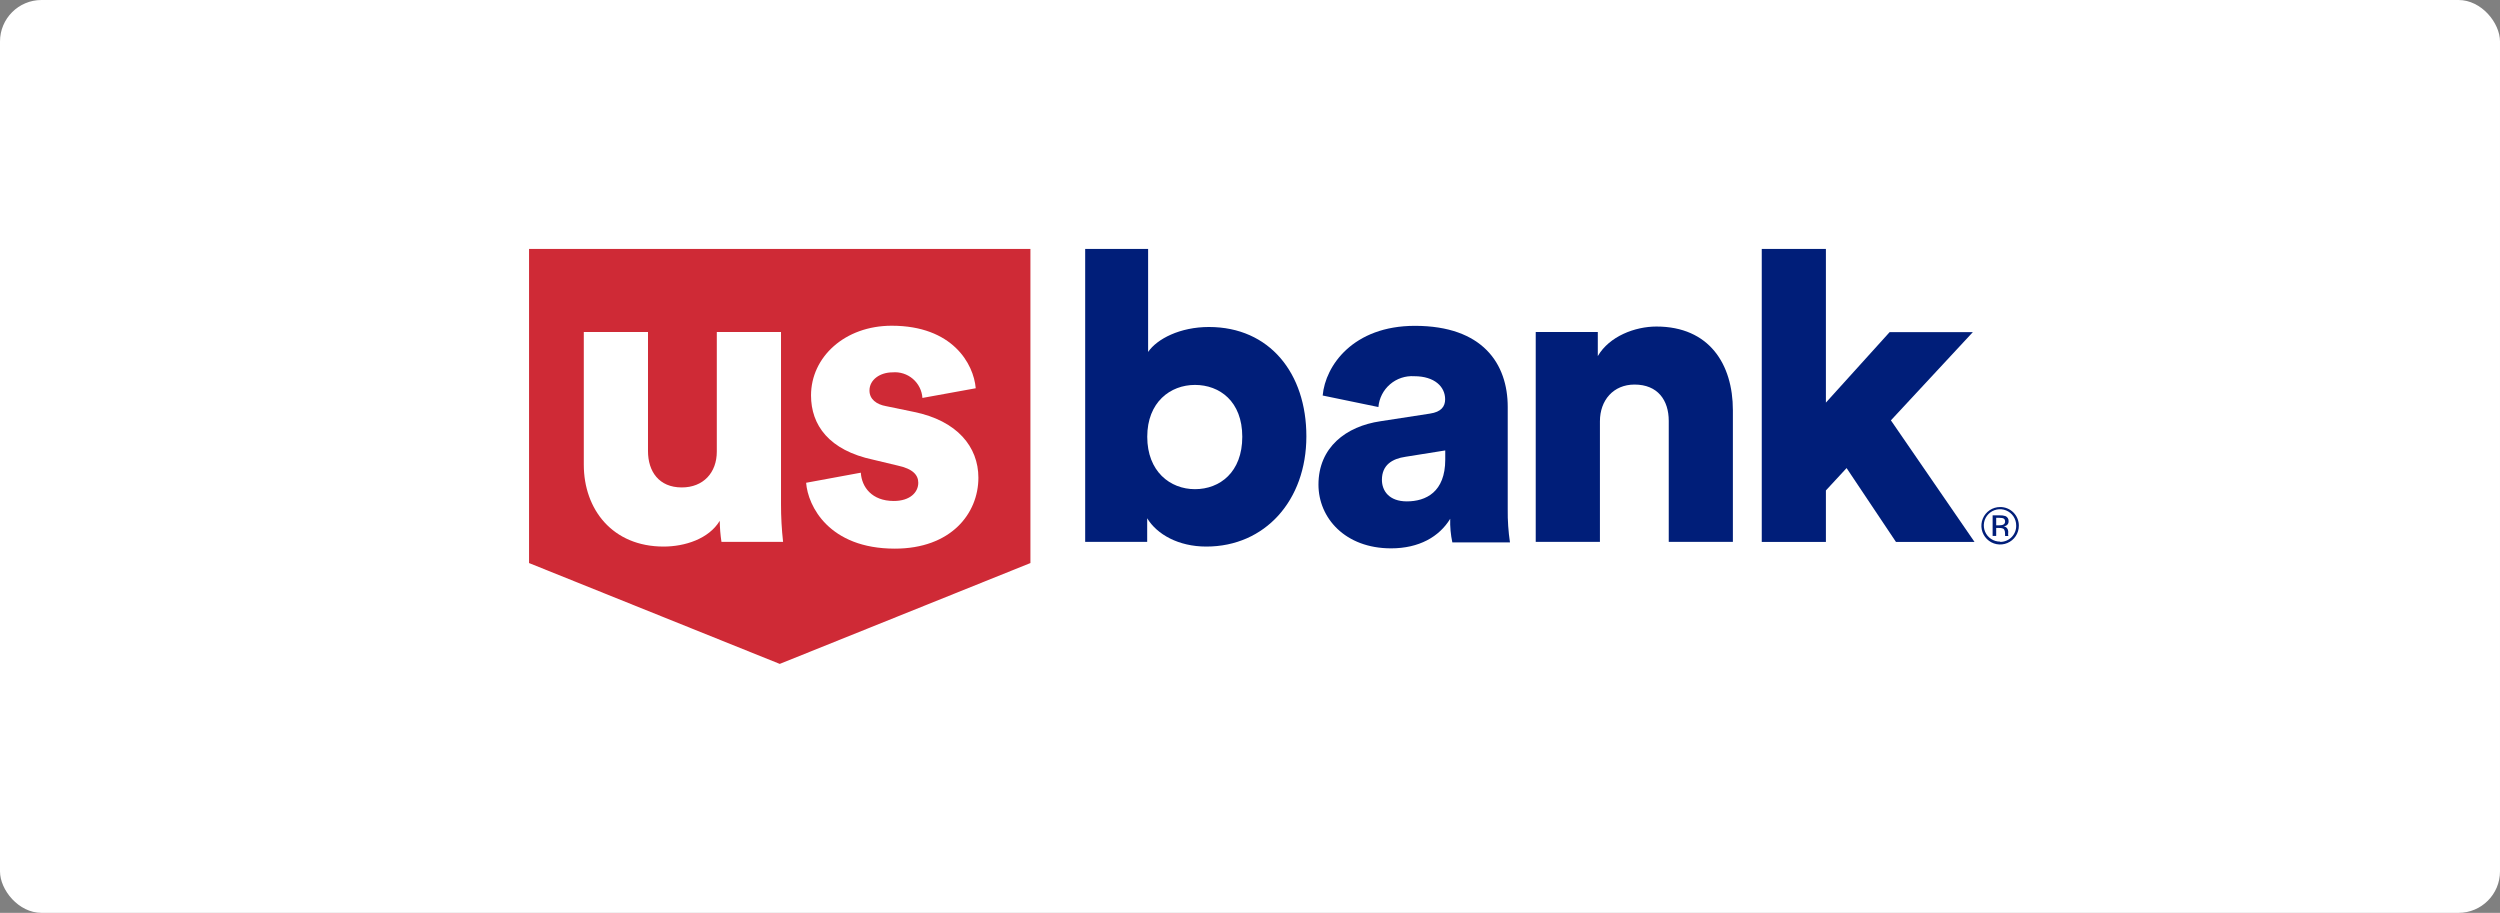
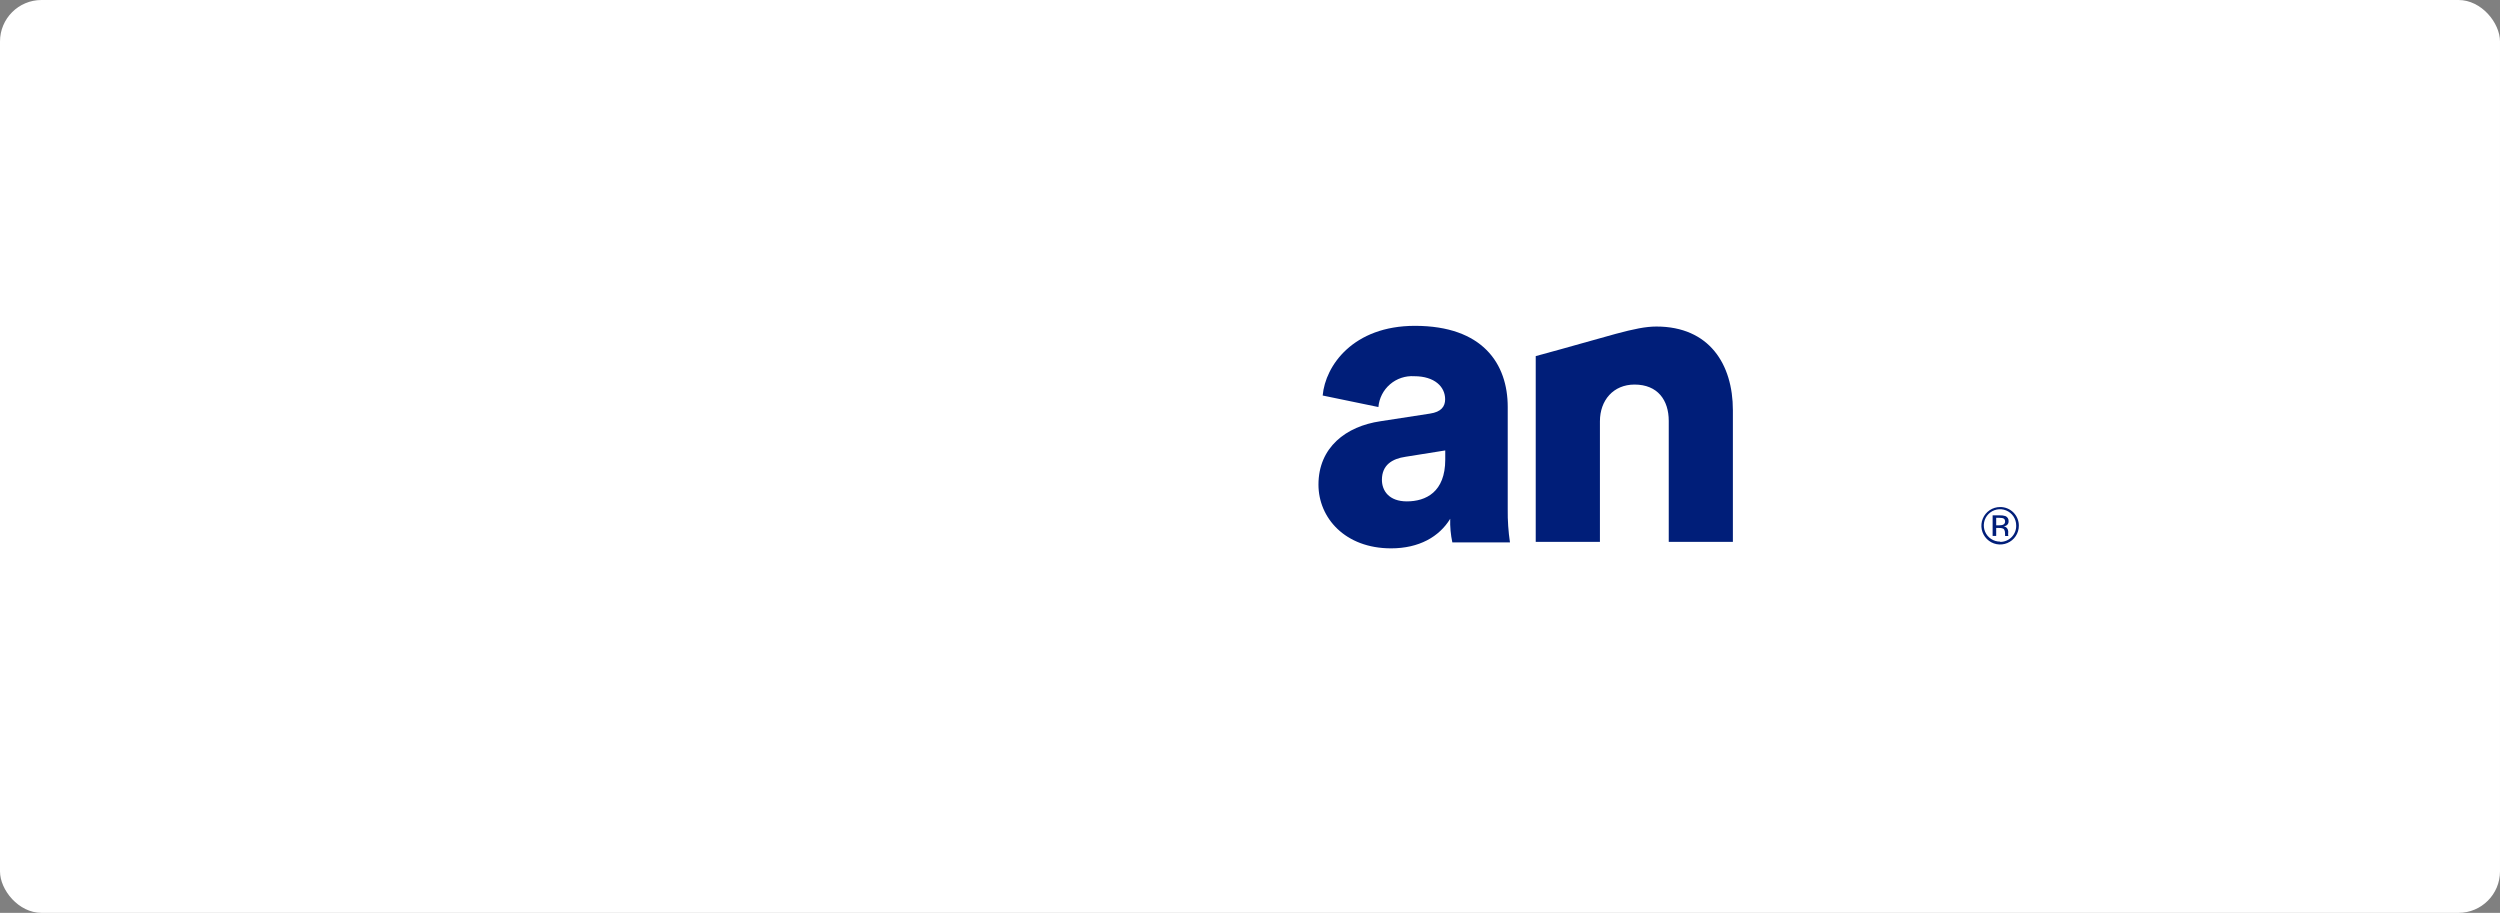
<svg xmlns="http://www.w3.org/2000/svg" width="241" height="88" viewBox="0 0 241 88" fill="none">
  <rect x="0" y="0" width="241" height="88" fill="#808080" stroke="none" />
  <rect width="241" height="88" rx="4" fill="white" />
  <path d="M192.811 48.878C192.454 48.878 192.104 48.984 191.807 49.182C191.51 49.381 191.279 49.663 191.142 49.994C191.006 50.324 190.97 50.687 191.04 51.038C191.111 51.388 191.283 51.71 191.536 51.962C191.789 52.214 192.111 52.386 192.462 52.455C192.813 52.524 193.176 52.487 193.506 52.35C193.836 52.212 194.117 51.98 194.315 51.682C194.513 51.385 194.618 51.035 194.616 50.678C194.618 50.441 194.572 50.205 194.482 49.986C194.392 49.767 194.259 49.567 194.091 49.4C193.923 49.232 193.723 49.1 193.503 49.01C193.283 48.92 193.048 48.876 192.811 48.878ZM192.811 52.211C192.502 52.213 192.199 52.124 191.941 51.953C191.682 51.783 191.481 51.54 191.361 51.255C191.241 50.97 191.208 50.656 191.267 50.352C191.326 50.049 191.474 49.77 191.692 49.55C191.91 49.331 192.188 49.181 192.491 49.12C192.794 49.059 193.109 49.089 193.395 49.207C193.681 49.325 193.925 49.525 194.097 49.782C194.269 50.038 194.361 50.341 194.361 50.65C194.368 50.857 194.332 51.064 194.257 51.257C194.182 51.45 194.069 51.626 193.924 51.775C193.78 51.923 193.606 52.041 193.415 52.12C193.224 52.2 193.018 52.24 192.811 52.239V52.211Z" fill="#001E79" />
  <path d="M193.594 51.239C193.59 51.129 193.554 51.023 193.489 50.933C193.449 50.879 193.398 50.834 193.34 50.8C193.282 50.767 193.217 50.746 193.15 50.739C193.25 50.729 193.347 50.697 193.433 50.645C193.497 50.602 193.548 50.544 193.582 50.476C193.616 50.408 193.632 50.332 193.628 50.256C193.638 50.15 193.614 50.043 193.559 49.952C193.504 49.861 193.421 49.79 193.322 49.75C193.143 49.693 192.955 49.669 192.767 49.678H192.089V51.661H192.433V50.895H192.711C192.844 50.886 192.976 50.907 193.1 50.956C193.294 51.072 193.283 51.322 193.289 51.544C193.28 51.587 193.28 51.63 193.289 51.672H193.611C193.593 51.632 193.583 51.589 193.583 51.544C193.594 51.45 193.594 51.4 193.594 51.239ZM192.75 50.639H192.433V49.917H192.733C193.156 49.917 193.289 50.017 193.289 50.283C193.289 50.55 193.056 50.639 192.75 50.639Z" fill="#001E79" />
-   <path d="M116.539 31.522C113.761 31.522 111.539 32.667 110.678 33.928V24H104.611V52.239H110.589V49.961C111.528 51.511 113.6 52.689 116.289 52.689C121.945 52.689 125.934 48.244 125.934 42.067C125.939 36 122.4 31.522 116.539 31.522ZM115.195 47.156C112.795 47.156 110.595 45.444 110.595 42.106C110.595 38.767 112.817 37.106 115.195 37.106C117.572 37.106 119.756 38.694 119.756 42.106C119.756 45.517 117.595 47.156 115.195 47.156Z" fill="#001E79" />
  <path d="M145.345 49.106V39.228C145.345 35.078 142.945 31.411 136.395 31.411C130.45 31.411 127.761 35.239 127.506 38.128L132.878 39.239C132.95 38.389 133.353 37.601 134.001 37.045C134.648 36.489 135.488 36.21 136.339 36.267C138.295 36.267 139.311 37.283 139.311 38.489C139.311 39.178 138.945 39.711 137.845 39.872L133.083 40.606C129.75 41.094 127.1 43.128 127.1 46.717C127.1 49.928 129.667 52.861 134.1 52.861C136.789 52.861 138.739 51.75 139.8 50.011C139.777 50.776 139.846 51.541 140.006 52.289H145.561C145.404 51.235 145.332 50.171 145.345 49.106ZM139.322 44.306C139.322 47.439 137.45 48.333 135.617 48.333C133.911 48.333 133.217 47.317 133.217 46.256C133.217 44.833 134.195 44.222 135.495 44.033L139.322 43.422V44.306Z" fill="#001E79" />
-   <path d="M167.05 39.544V52.239H160.867V40.572C160.867 38.578 159.806 37.072 157.567 37.072C155.533 37.072 154.233 38.578 154.233 40.611V52.239H148.044V32.006H154.028V34.328C155.139 32.417 157.611 31.478 159.683 31.478C164.772 31.483 167.05 35.106 167.05 39.544Z" fill="#001E79" />
-   <path d="M176.017 24V38.811L182.161 32.017H190.183L182.283 40.522L190.345 52.244H182.772L178.011 45.122L176.017 47.278V52.244H169.833V24H176.017Z" fill="#001E79" />
-   <path d="M51 54.278L75.167 64L99.333 54.278V24H51V54.278Z" fill="#CF2A36" />
+   <path d="M167.05 39.544V52.239H160.867V40.572C160.867 38.578 159.806 37.072 157.567 37.072C155.533 37.072 154.233 38.578 154.233 40.611V52.239H148.044V32.006V34.328C155.139 32.417 157.611 31.478 159.683 31.478C164.772 31.483 167.05 35.106 167.05 39.544Z" fill="#001E79" />
  <path d="M69.383 50.206C68.328 51.956 66.006 52.689 63.972 52.689C59.044 52.689 56.278 49.106 56.278 44.794V32.006H62.467V43.489C62.467 45.444 63.522 46.989 65.722 46.989C67.8 46.989 69.1 45.567 69.1 43.533V32.006H75.289V48.617C75.288 49.827 75.355 51.036 75.489 52.239H69.55C69.447 51.566 69.391 50.886 69.383 50.206Z" fill="white" />
  <path d="M82.983 45.567C83.067 46.95 84.044 48.294 86.161 48.294C87.75 48.294 88.522 47.439 88.522 46.544C88.522 45.811 88.033 45.2 86.528 44.878L84.205 44.322C79.894 43.411 78.183 40.967 78.183 38.117C78.183 34.417 81.439 31.4 85.961 31.4C91.822 31.4 93.861 35.067 94.061 37.428L88.922 38.361C88.898 38.008 88.804 37.664 88.646 37.348C88.487 37.033 88.267 36.752 87.999 36.522C87.73 36.292 87.419 36.118 87.082 36.011C86.745 35.903 86.391 35.863 86.039 35.895C84.855 35.895 83.817 36.589 83.817 37.645C83.817 38.5 84.511 38.989 85.405 39.15L88.094 39.706C92.283 40.556 94.317 43.083 94.317 46.05C94.317 49.511 91.672 52.889 86.261 52.889C79.911 52.889 77.878 48.778 77.711 46.539L82.983 45.567Z" fill="white" />
</svg>